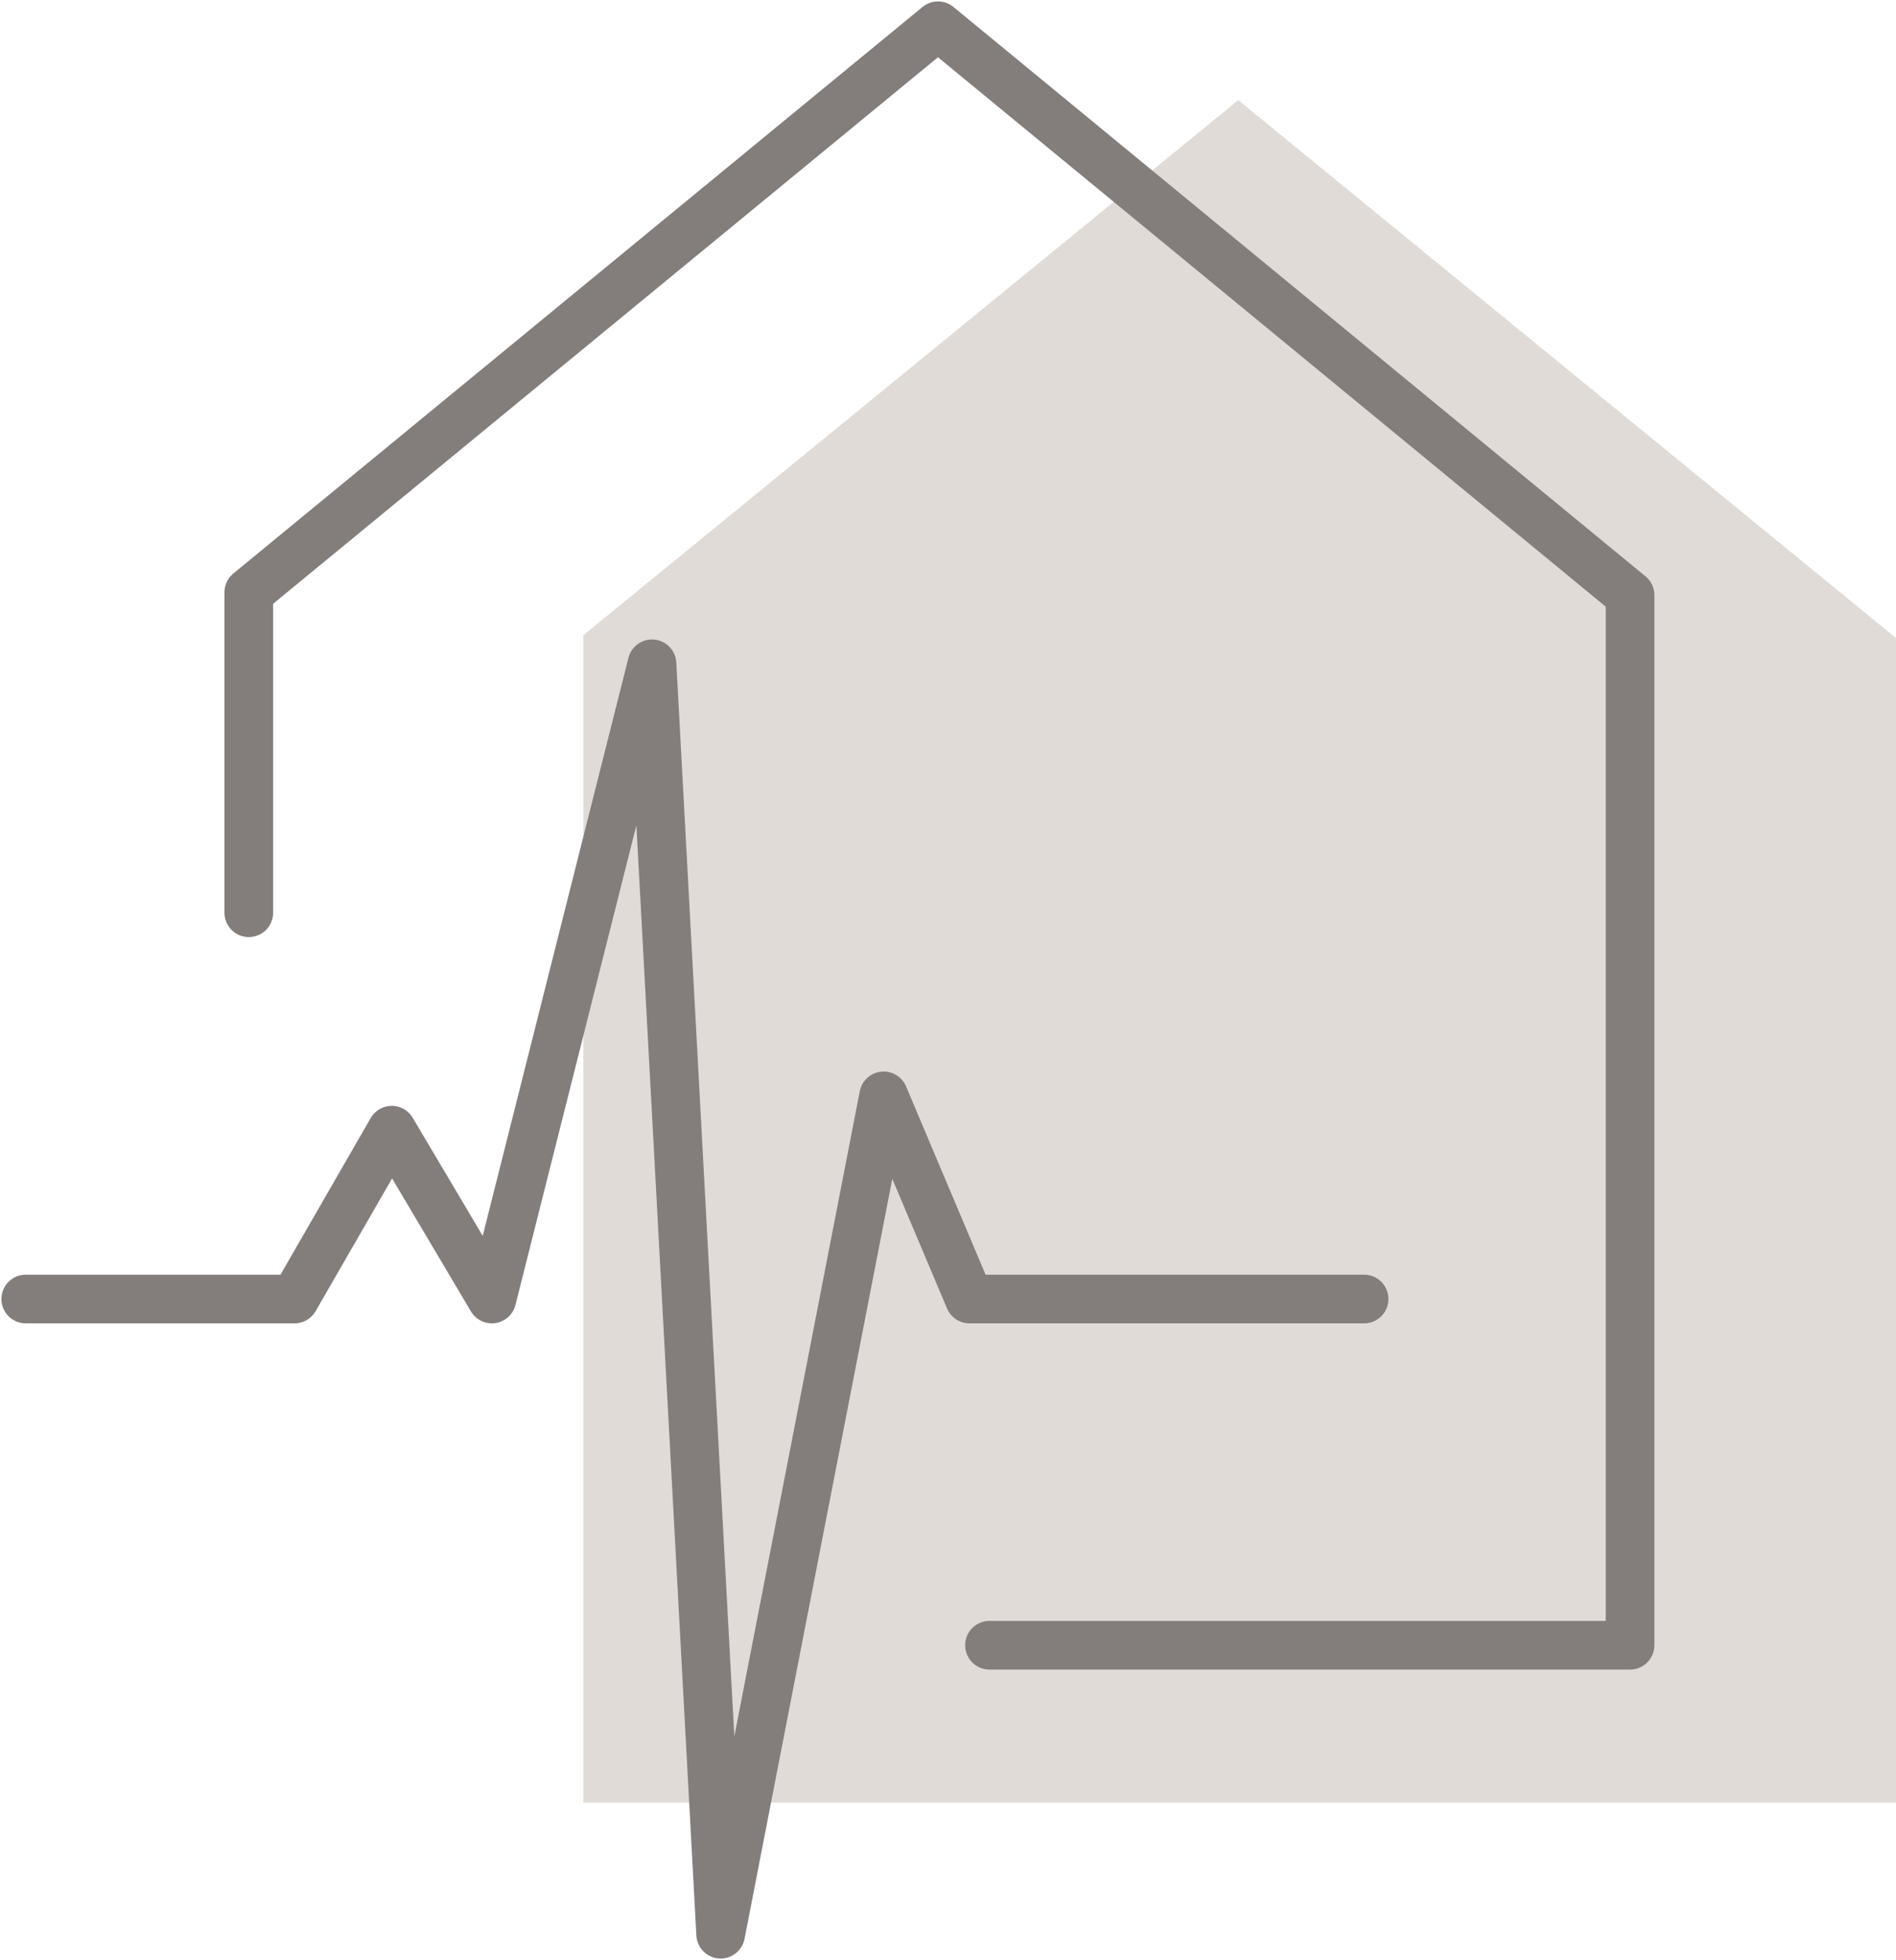
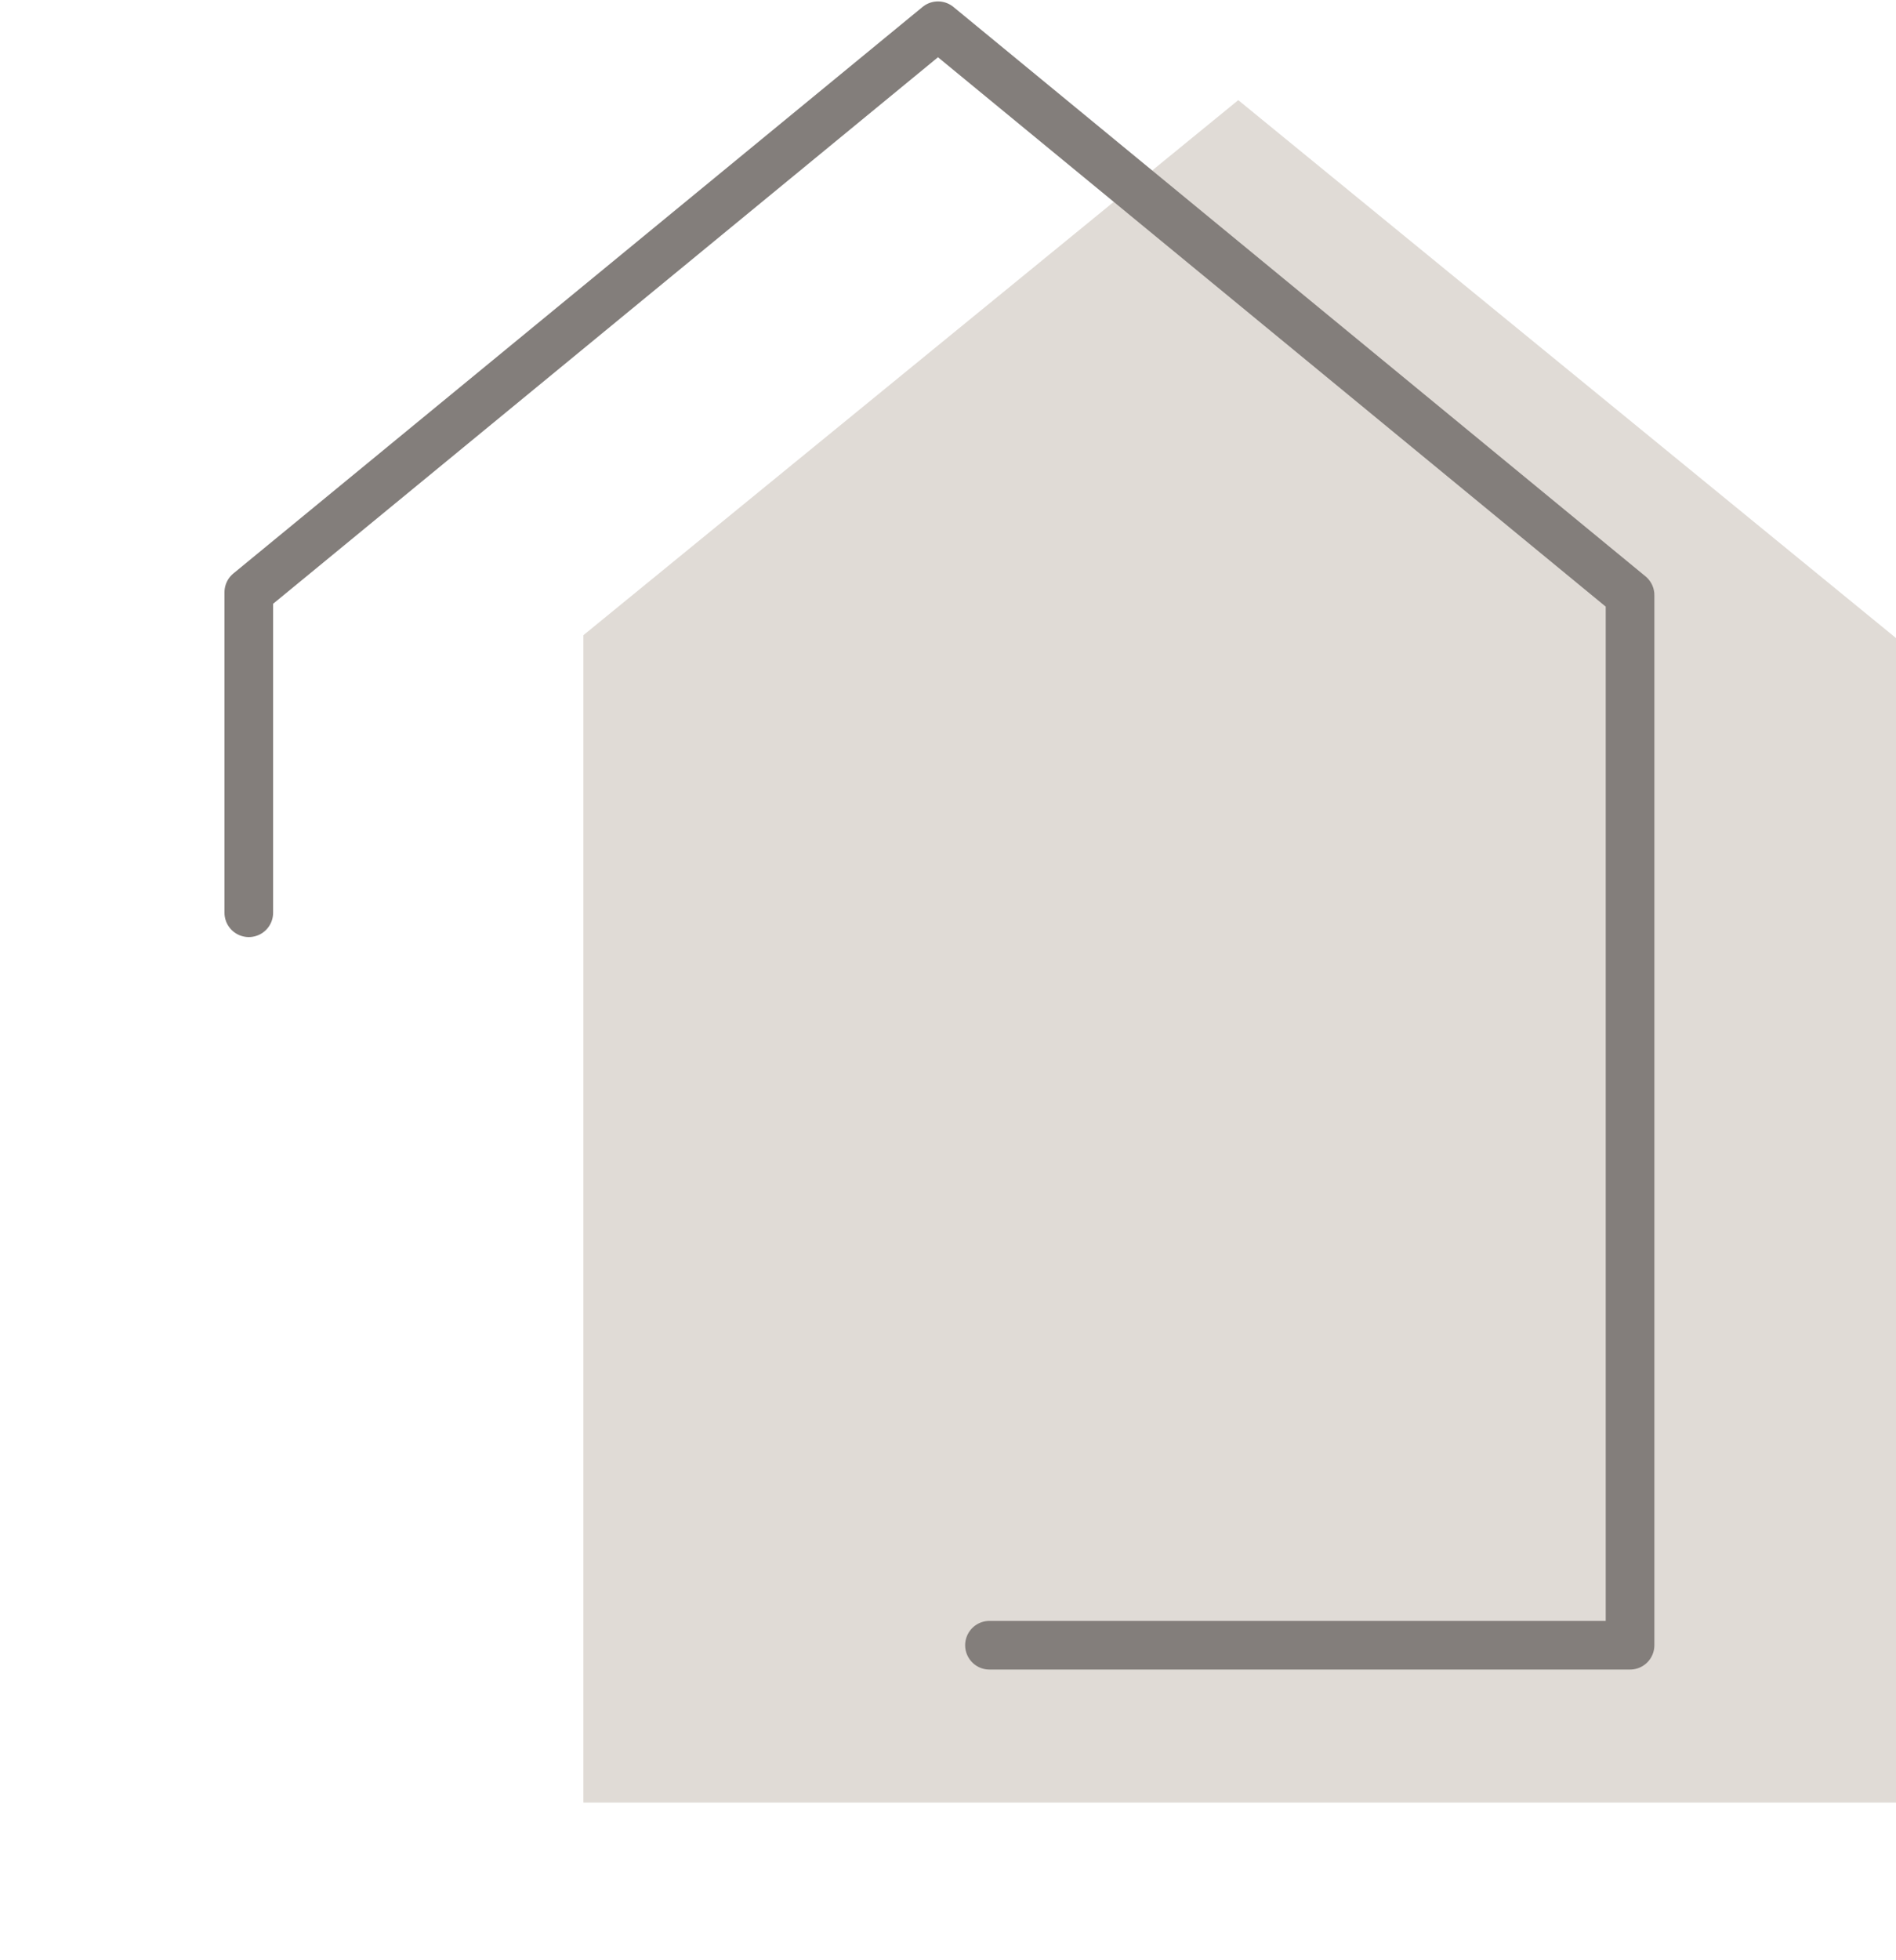
<svg xmlns="http://www.w3.org/2000/svg" version="1.1" id="Ebene_1" x="0px" y="0px" viewBox="0 0 66.3 68.5" style="enable-background:new 0 0 66.3 68.5;" xml:space="preserve">
  <style type="text/css">
	.st0{fill:#E0DBD6;}
	.st1{fill:none;stroke:#837E7B;stroke-width:1.701;stroke-linecap:round;stroke-linejoin:round;}
</style>
  <path id="Pfad_81_00000009557704630692294570000006080898088774148536_" class="st0" d="M20.4,63V22.2L43.3,3.5l23,18.8V63L20.4,63z  " />
  <polyline class="st1" points="34.6,57.5 57,57.5 57,20.8 32.8,0.9 8.7,20.7 8.7,31.9 " />
-   <polyline class="st1" points="0.9,45.4 10.3,45.4 13.7,39.5 17.2,45.4 22.8,23.2 25.2,67.6 30.9,38.3 33.9,45.4 47.7,45.4 " />
</svg>